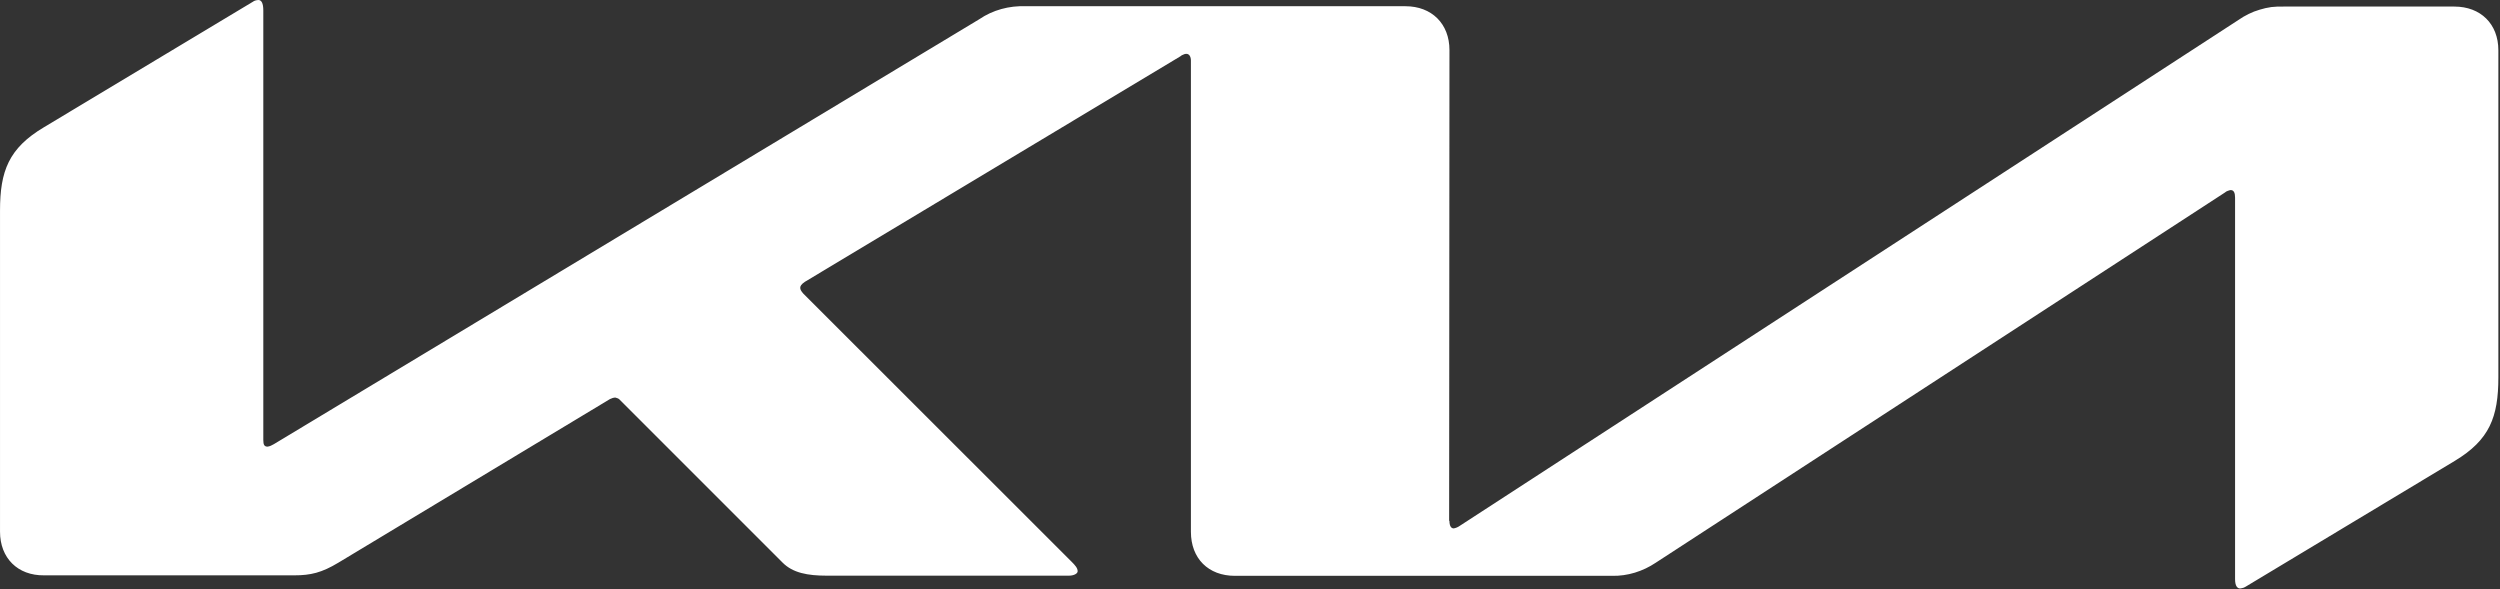
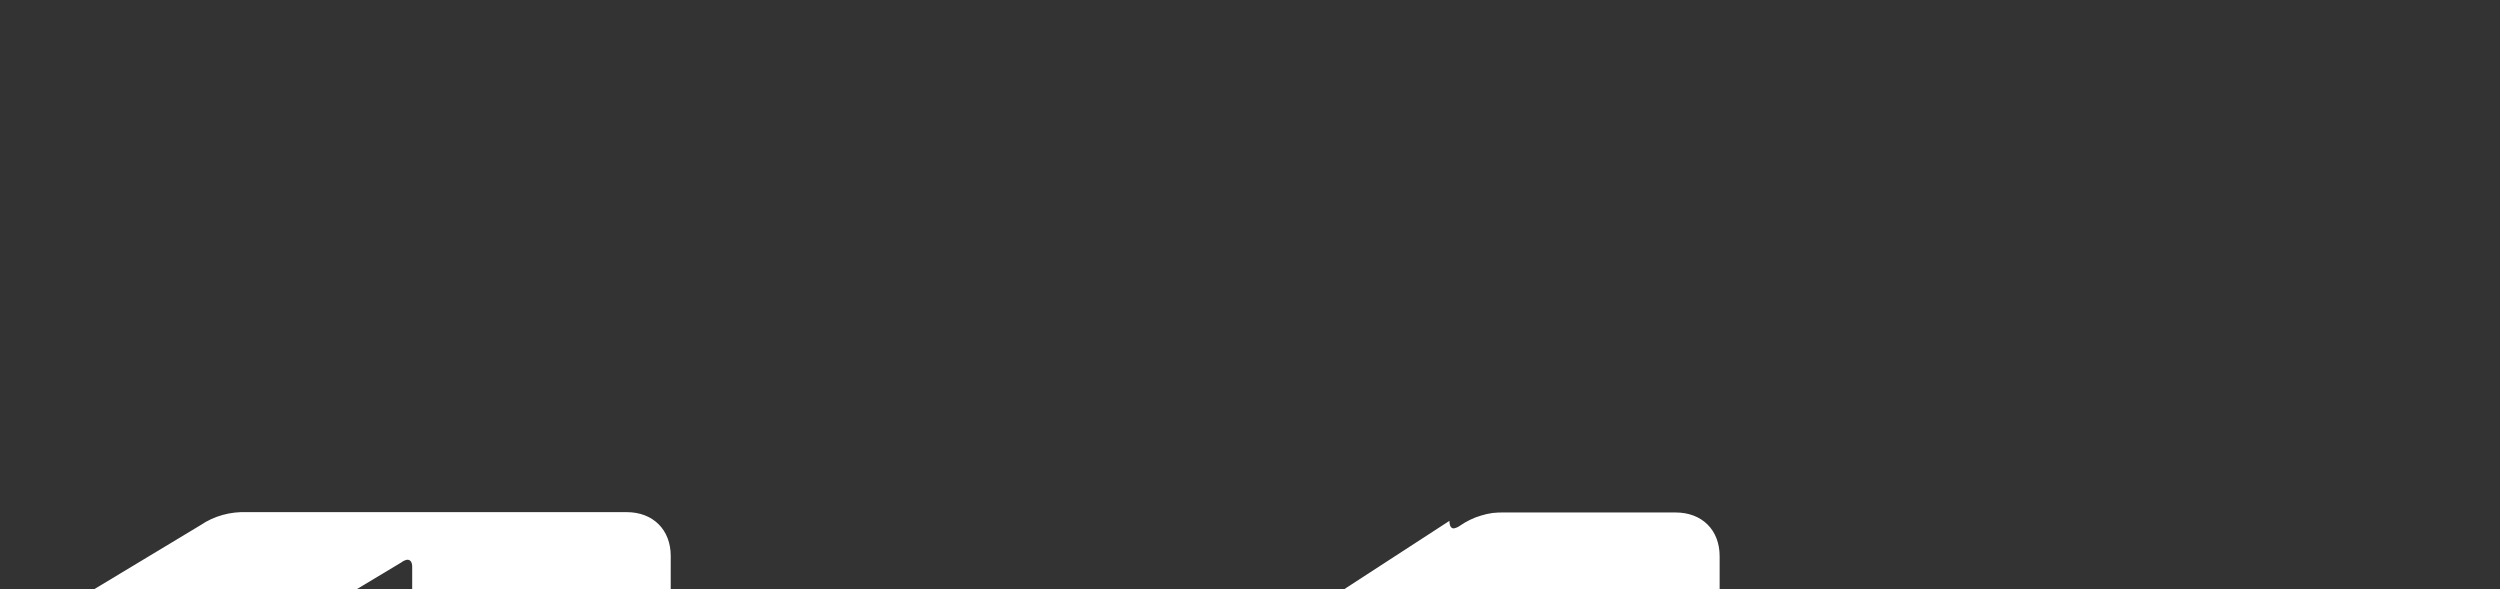
<svg xmlns="http://www.w3.org/2000/svg" version="1.2" viewBox="0 0 1523 359" width="1523" height="359">
  <rect x="0" y="0" width="1523" height="359" fill="#333333" stroke="none" />
  <title>KIA_logo3-svg</title>
  <style>
		.s0 { fill: #ffffff } 
	</style>
  <g id="Layer">
    <g id="svg_1">
-       <path id="svg_2" class="s0" d="m883 317.3c0 2.9 0.9 4.6 2.6 4.6 1.3-0.2 2.6-0.8 3.6-1.5l474.4-308.2q3-2.1 6.3-3.7 3.2-1.6 6.7-2.6 3.5-1.1 7.1-1.6 3.6-0.4 7.3-0.3h104.2c16 0 26.8 10.6 26.8 26.6v199.3c0 24.1-5.3 38.1-26.6 50.9l-126.5 76.1q-0.5 0.4-1 0.6-0.5 0.3-1 0.5-0.6 0.2-1.1 0.3-0.6 0.1-1.1 0.2c-1.6 0-3.1-1.3-3.1-5.7v-232.4c0-2.8-0.7-4.6-2.6-4.6q-0.5 0-1 0.2-0.4 0.1-0.9 0.3-0.5 0.2-0.9 0.4-0.4 0.3-0.8 0.6l-346.7 225.5c-7.9 5.3-17.2 8.2-26.6 8h-229.8c-16.2 0-26.8-10.6-26.8-26.8v-287.1c0-2.2-0.9-4.1-2.8-4.1q-0.5 0-0.9 0.1-0.5 0.2-1 0.4-0.5 0.2-0.9 0.4-0.4 0.3-0.8 0.6l-228.8 137.4c-2.2 1.5-2.8 2.6-2.8 3.6 0 1 0.4 1.9 1.9 3.6l163.5 163.4c2.1 2.1 3.6 3.8 3.6 5.7 0 1.5-2.4 2.7-5.3 2.7h-147.6c-11.6 0-20.6-1.7-26.8-7.9l-99.1-99.1q-0.3-0.3-0.6-0.6-0.3-0.2-0.7-0.4-0.4-0.2-0.9-0.3-0.4-0.2-0.8-0.2-0.4 0-0.8 0.1-0.4 0.1-0.8 0.2-0.4 0.1-0.7 0.3-0.4 0.1-0.8 0.3l-165.5 99.7c-10.1 6.1-16.9 7.7-26.8 7.7h-152.4c-16.2 0.2-26.9-10.6-26.9-26.6v-195.5c0-24.2 5.3-38.1 26.8-50.9l127.2-76.4q0.4-0.3 0.8-0.5 0.4-0.2 0.8-0.3 0.4-0.1 0.9-0.2 0.4-0.1 0.9-0.1c1.9 0 3 2 3 6.4v261.7c0 2.8 0.6 4 2.6 4 1.4-0.2 2.6-0.8 3.8-1.5l429.8-258.9c8.2-5.6 18.2-8.3 28.3-7.9h231.3c16 0 26.8 10.7 26.8 26.7l-0.2 286.8z" />
+       <path id="svg_2" class="s0" d="m883 317.3c0 2.9 0.9 4.6 2.6 4.6 1.3-0.2 2.6-0.8 3.6-1.5q3-2.1 6.3-3.7 3.2-1.6 6.7-2.6 3.5-1.1 7.1-1.6 3.6-0.4 7.3-0.3h104.2c16 0 26.8 10.6 26.8 26.6v199.3c0 24.1-5.3 38.1-26.6 50.9l-126.5 76.1q-0.5 0.4-1 0.6-0.5 0.3-1 0.5-0.6 0.2-1.1 0.3-0.6 0.1-1.1 0.2c-1.6 0-3.1-1.3-3.1-5.7v-232.4c0-2.8-0.7-4.6-2.6-4.6q-0.5 0-1 0.2-0.4 0.1-0.9 0.3-0.5 0.2-0.9 0.4-0.4 0.3-0.8 0.6l-346.7 225.5c-7.9 5.3-17.2 8.2-26.6 8h-229.8c-16.2 0-26.8-10.6-26.8-26.8v-287.1c0-2.2-0.9-4.1-2.8-4.1q-0.5 0-0.9 0.1-0.5 0.2-1 0.4-0.5 0.2-0.9 0.4-0.4 0.3-0.8 0.6l-228.8 137.4c-2.2 1.5-2.8 2.6-2.8 3.6 0 1 0.4 1.9 1.9 3.6l163.5 163.4c2.1 2.1 3.6 3.8 3.6 5.7 0 1.5-2.4 2.7-5.3 2.7h-147.6c-11.6 0-20.6-1.7-26.8-7.9l-99.1-99.1q-0.3-0.3-0.6-0.6-0.3-0.2-0.7-0.4-0.4-0.2-0.9-0.3-0.4-0.2-0.8-0.2-0.4 0-0.8 0.1-0.4 0.1-0.8 0.2-0.4 0.1-0.7 0.3-0.4 0.1-0.8 0.3l-165.5 99.7c-10.1 6.1-16.9 7.7-26.8 7.7h-152.4c-16.2 0.2-26.9-10.6-26.9-26.6v-195.5c0-24.2 5.3-38.1 26.8-50.9l127.2-76.4q0.4-0.3 0.8-0.5 0.4-0.2 0.8-0.3 0.4-0.1 0.9-0.2 0.4-0.1 0.9-0.1c1.9 0 3 2 3 6.4v261.7c0 2.8 0.6 4 2.6 4 1.4-0.2 2.6-0.8 3.8-1.5l429.8-258.9c8.2-5.6 18.2-8.3 28.3-7.9h231.3c16 0 26.8 10.7 26.8 26.7l-0.2 286.8z" />
    </g>
  </g>
</svg>